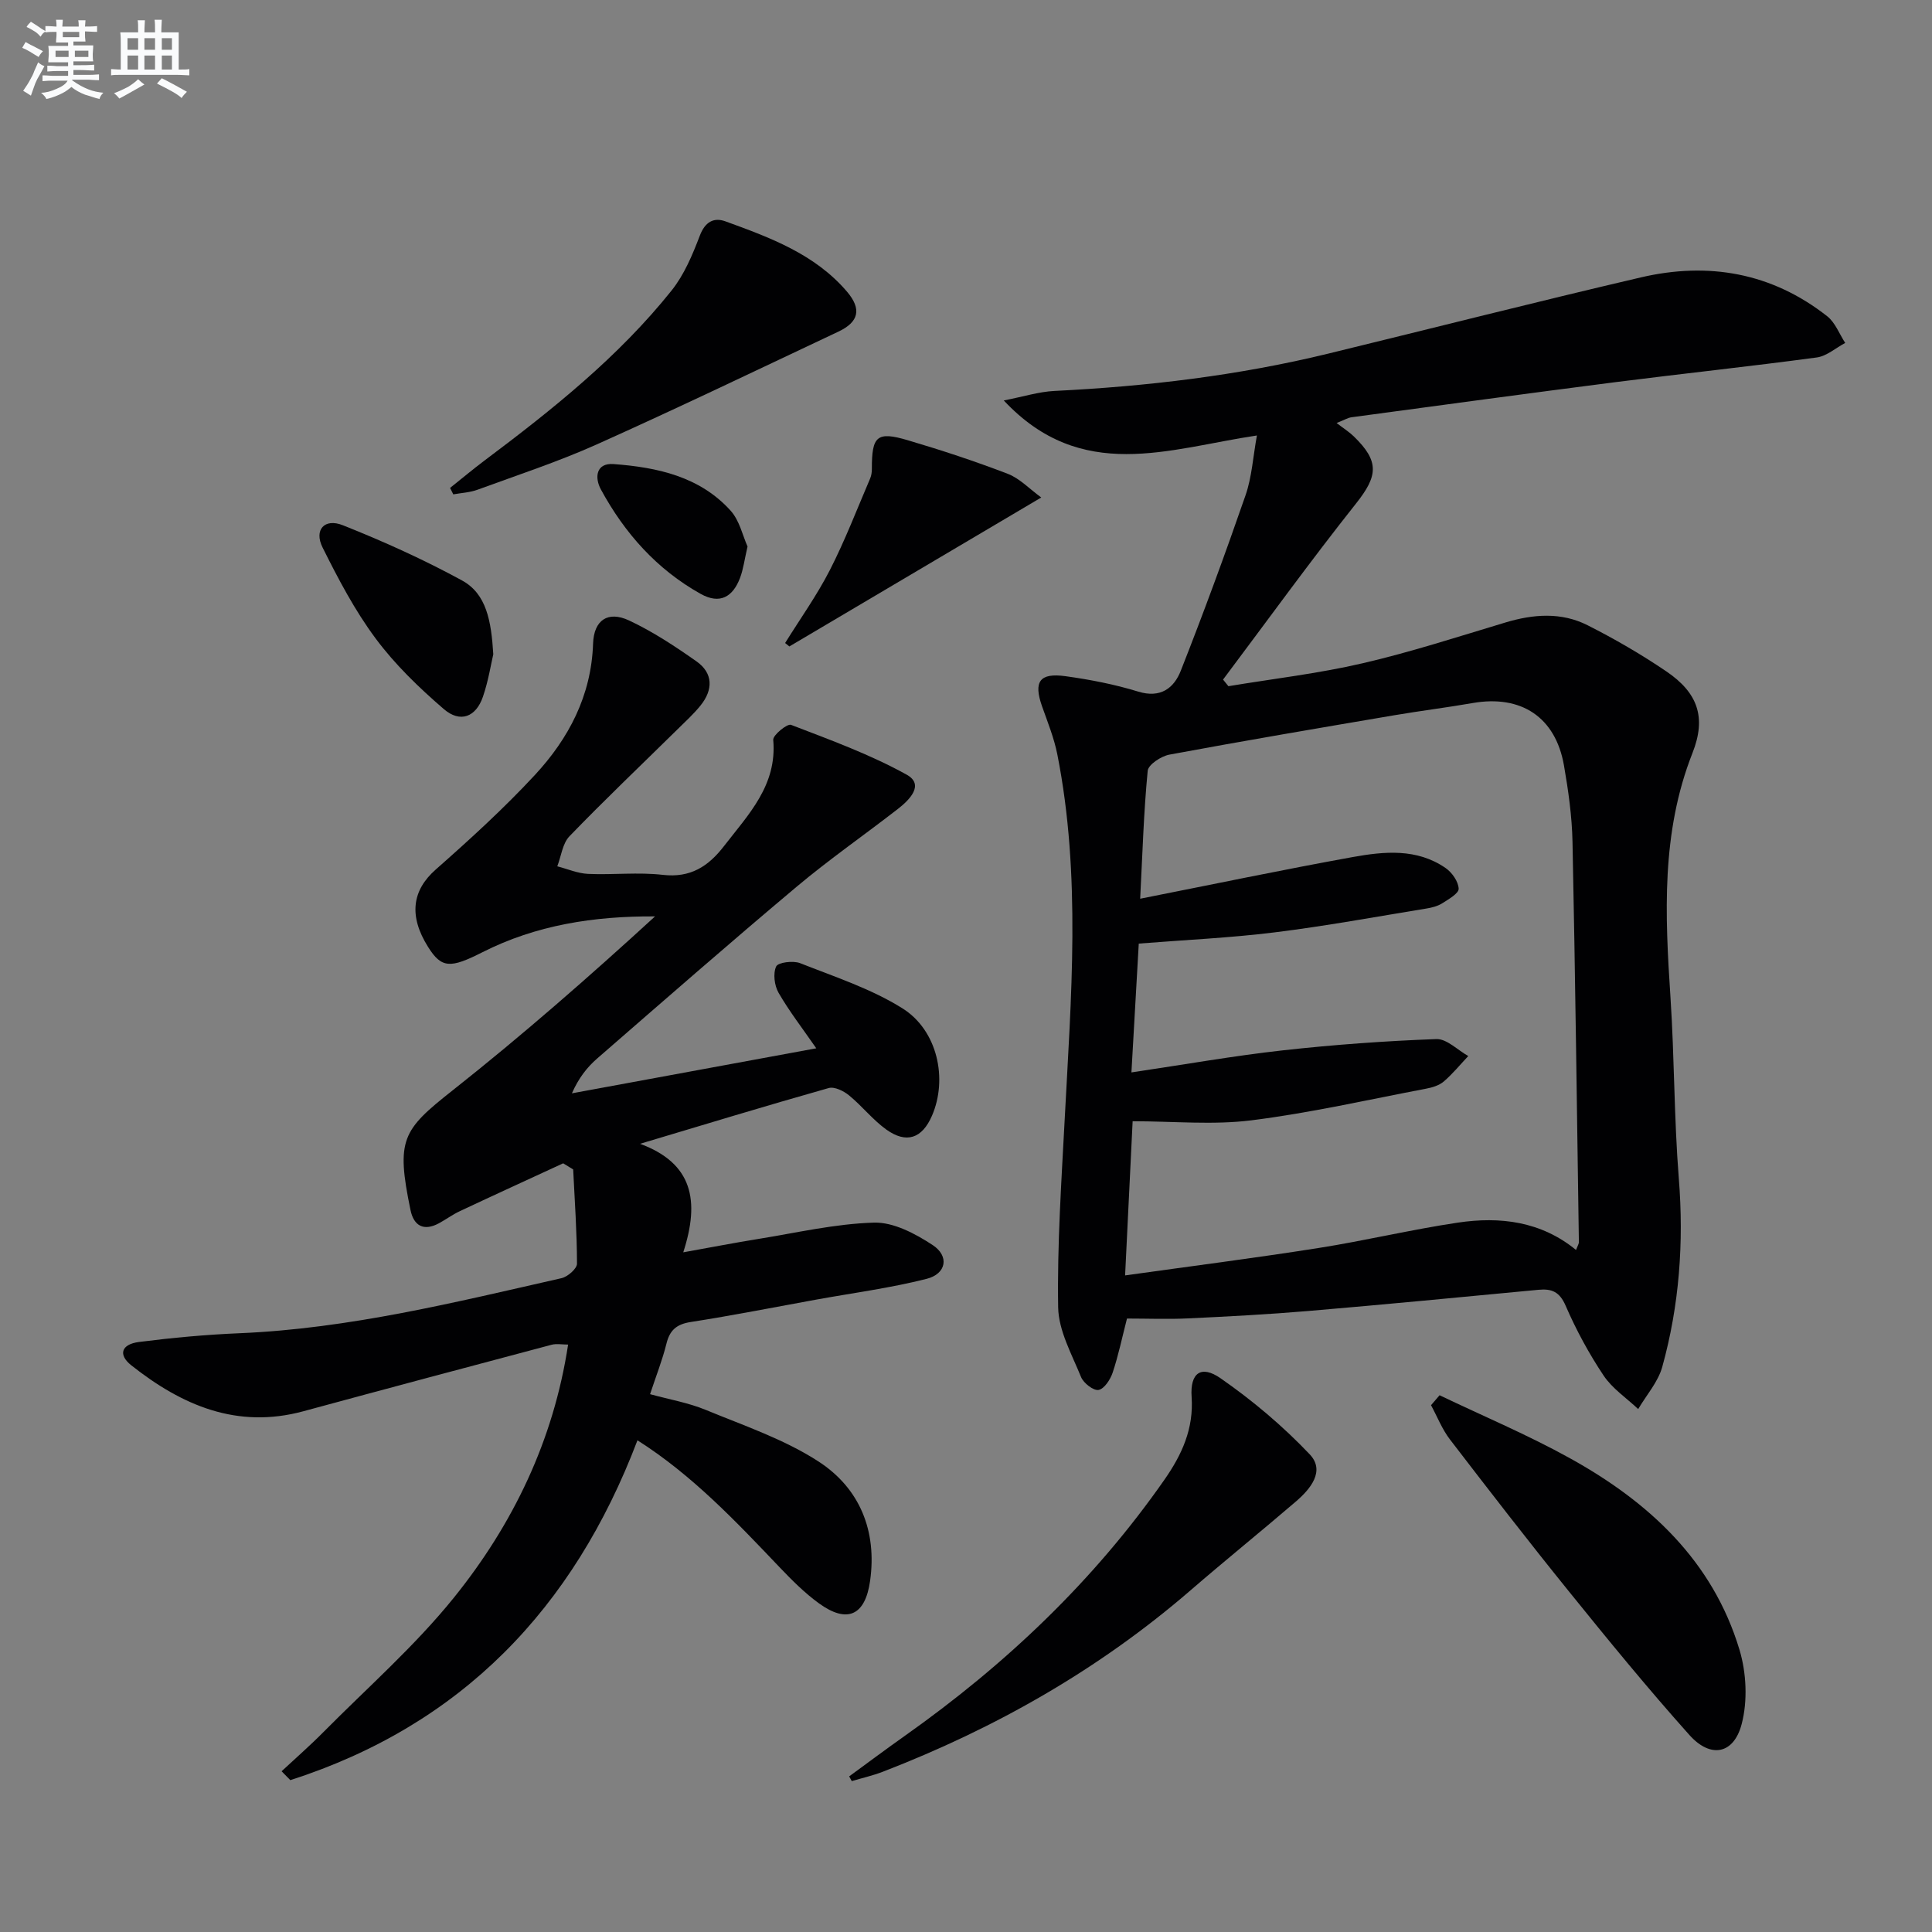
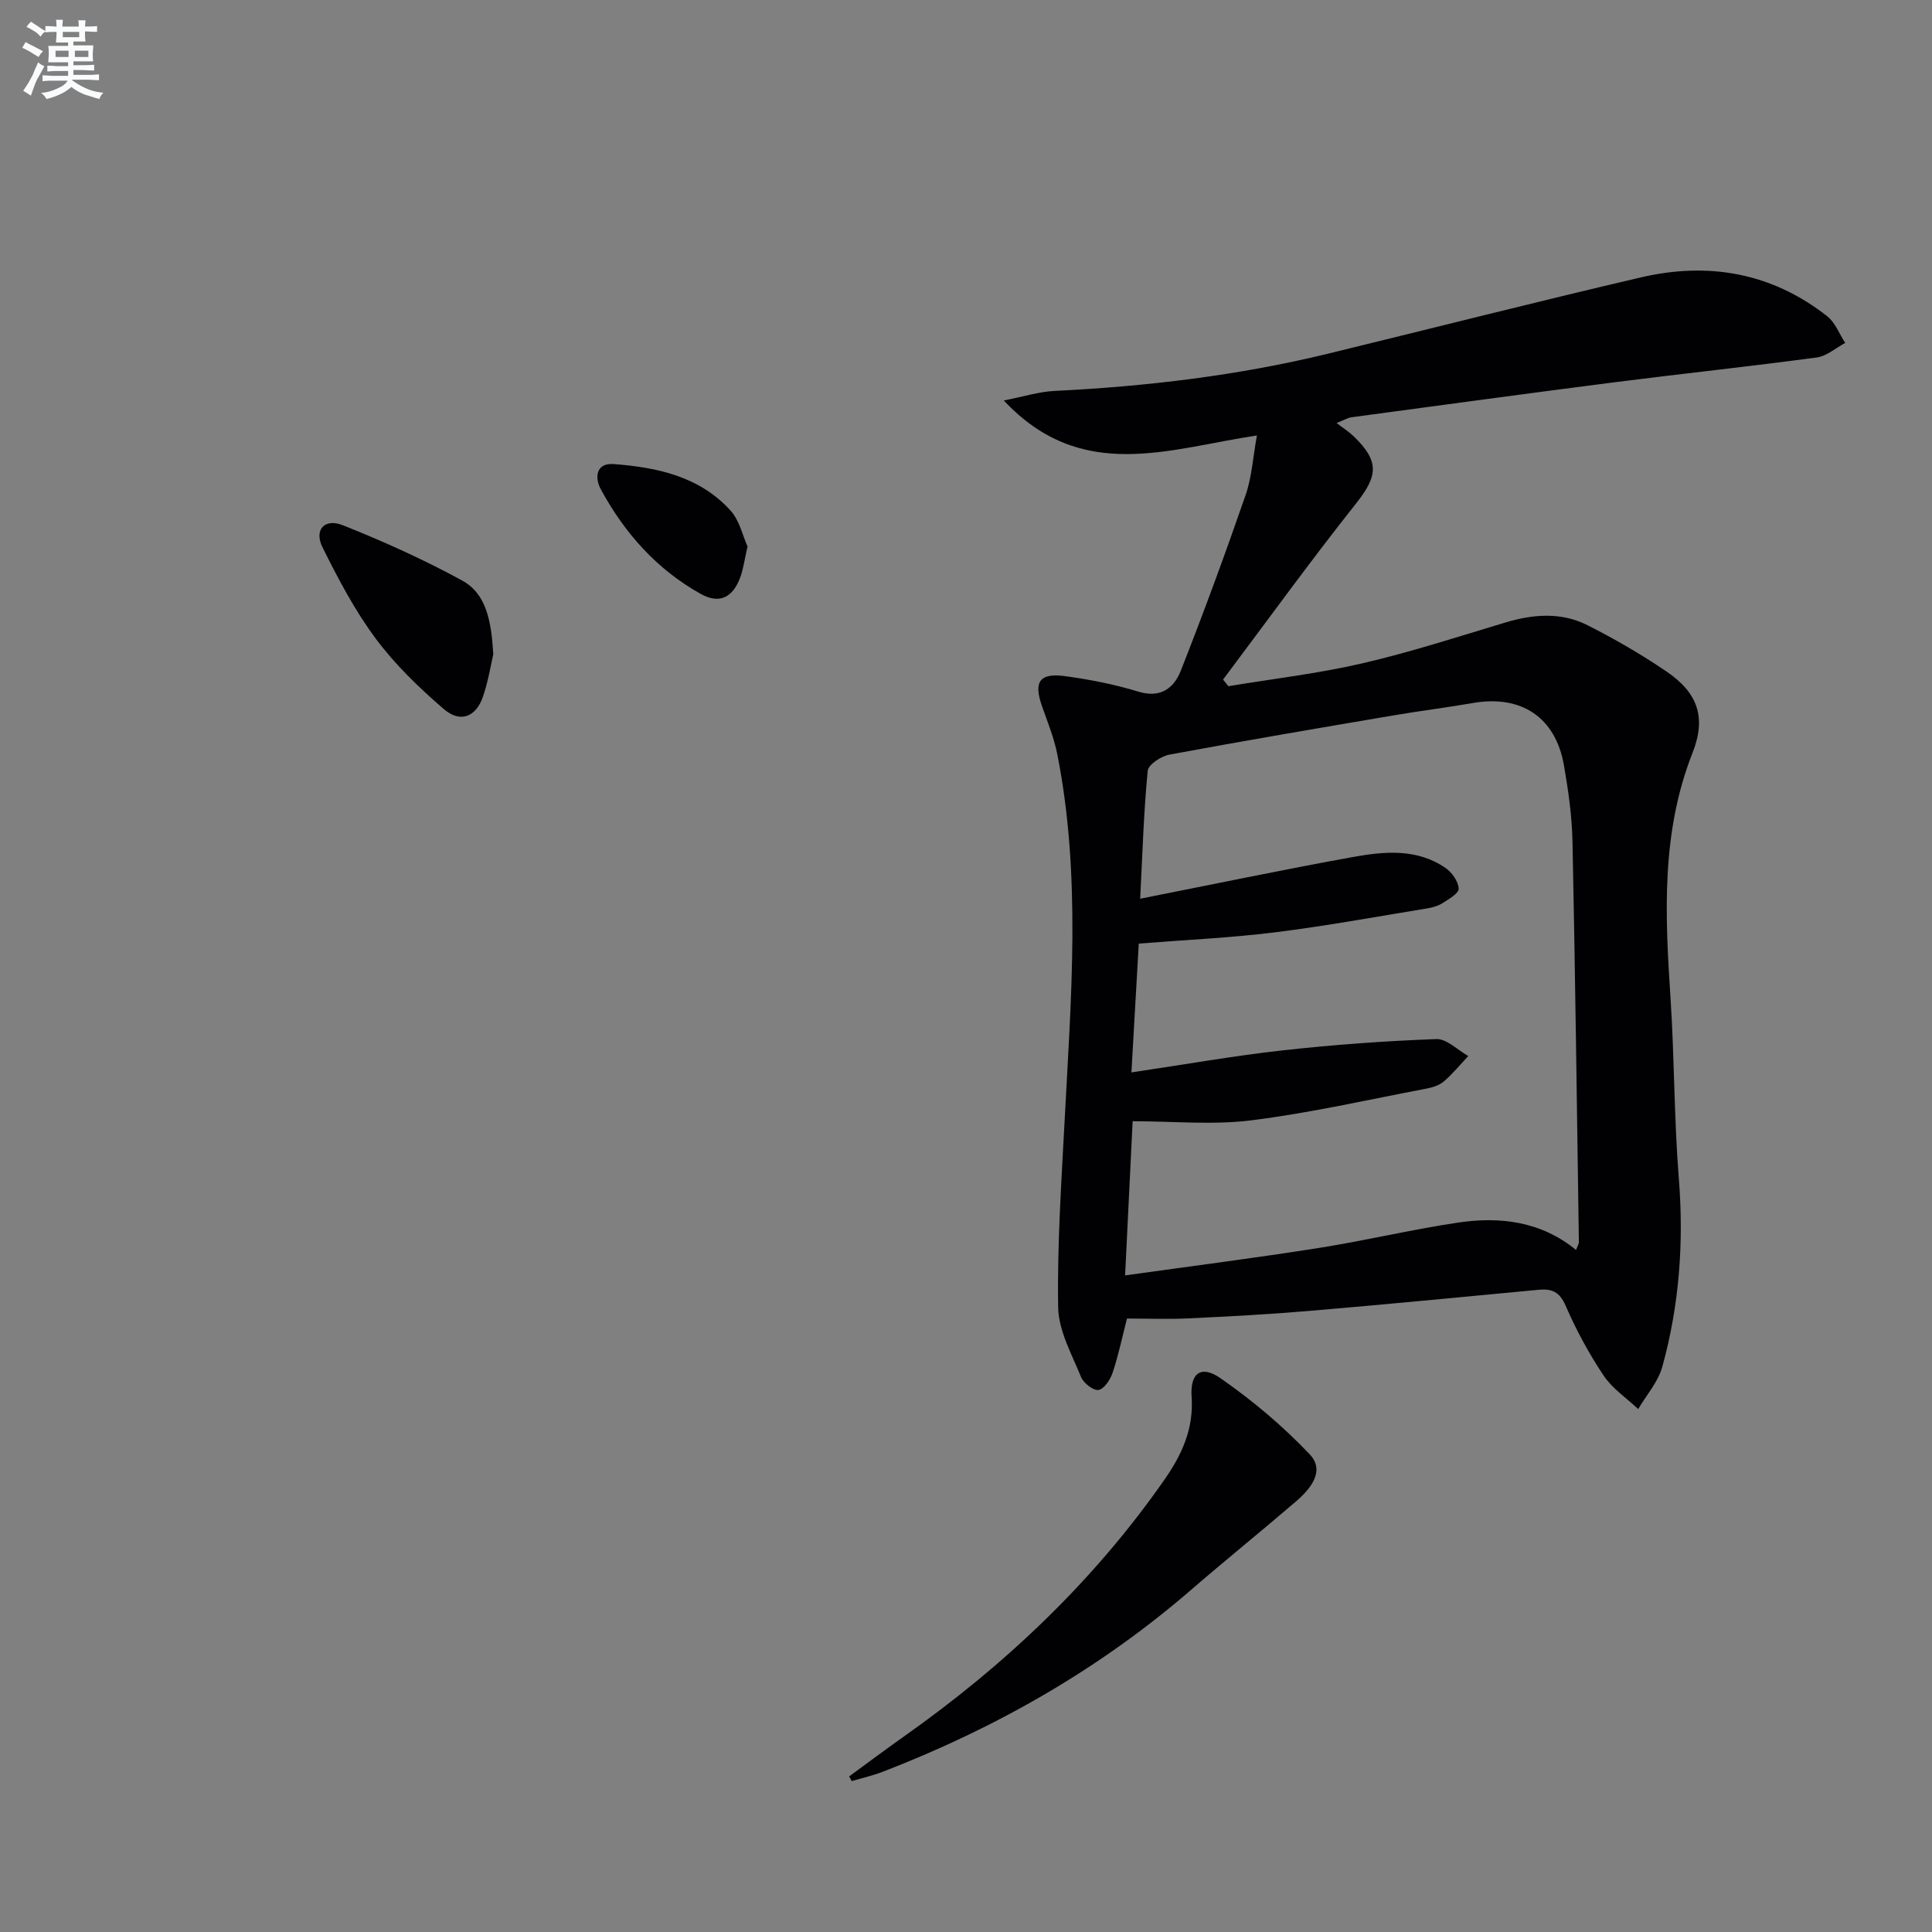
<svg xmlns="http://www.w3.org/2000/svg" enable-background="new 0 0 400 400" viewBox="0 0 400 400">
  <rect x="0" y="0" width="400" height="400" fill="#808080" stroke="none" />
  <g fill="#010103">
    <path d="m260.23 90.16c-18.32 2.74-36.3 9.95-52.41-7.25 4.08-.79 7.26-1.81 10.49-1.97 19.12-.94 38.05-3.19 56.66-7.72 21.59-5.26 43.12-10.74 64.76-15.79 13.97-3.26 27.1-.98 38.58 8.05 1.66 1.31 2.5 3.65 3.72 5.52-1.96 1.04-3.83 2.73-5.89 3.01-13.82 1.86-27.69 3.33-41.52 5.09-18.28 2.34-36.54 4.83-54.8 7.29-.76.1-1.48.56-3.09 1.19 1.48 1.14 2.61 1.85 3.55 2.76 5.38 5.21 4.99 8.21.47 13.91-9.46 11.92-18.39 24.28-27.53 36.45.37.46.74.91 1.11 1.37 9.26-1.54 18.62-2.62 27.75-4.74 9.98-2.31 19.77-5.5 29.6-8.45 5.78-1.74 11.57-2.18 17.01.57 5.62 2.84 11.12 6.03 16.33 9.57 6.52 4.43 8.29 9.53 5.39 16.88-6.51 16.51-5.68 33.52-4.55 50.68.82 12.45.73 24.97 1.72 37.4 1.06 13.25.11 26.25-3.42 39-.87 3.14-3.28 5.85-4.99 8.75-2.43-2.29-5.36-4.24-7.17-6.95-3.03-4.54-5.67-9.41-7.84-14.42-1.26-2.91-2.86-3.59-5.66-3.32-15.88 1.51-31.77 3.04-47.67 4.39-8.28.7-16.58 1.14-24.88 1.53-4.14.2-8.3.03-12.62.03-1 3.89-1.77 7.61-2.96 11.18-.48 1.44-1.73 3.37-2.92 3.6-1.04.2-3.12-1.41-3.63-2.67-1.91-4.71-4.66-9.59-4.74-14.44-.21-12.94.67-25.91 1.35-38.85 1.32-25.25 3.44-50.51-1.52-75.61-.67-3.39-2-6.67-3.16-9.95-1.8-5.11-.55-7 4.86-6.25 5.07.7 10.17 1.69 15.05 3.19 4.64 1.43 7.4-.75 8.8-4.3 4.74-12.02 9.19-24.15 13.42-36.36 1.31-3.78 1.54-7.94 2.35-12.37zm-24.17 95.91c15.08-2.98 29.49-6 43.97-8.62 6.54-1.18 13.32-1.85 19.27 2.27 1.33.92 2.63 2.78 2.7 4.27.05.97-2.07 2.18-3.39 3.02-.95.6-2.15.91-3.28 1.09-10.48 1.71-20.93 3.64-31.46 4.94-9.18 1.14-18.45 1.55-28.1 2.32-.5 8.86-.99 17.41-1.52 26.67 11.07-1.64 21.19-3.44 31.38-4.57 10.54-1.17 21.15-1.94 31.75-2.33 2.16-.08 4.4 2.28 6.61 3.51-1.68 1.78-3.23 3.69-5.07 5.27-.96.82-2.38 1.25-3.67 1.49-12.04 2.29-24.02 5.03-36.15 6.55-7.94 1-16.12.19-24.6.19-.53 10.86-1.03 21.07-1.56 31.92 13.84-1.94 26.96-3.61 40.02-5.67 9.66-1.52 19.21-3.82 28.88-5.26 8.71-1.3 17.2-.28 24.46 5.66.39-1.01.6-1.31.59-1.6-.41-27.63-.75-55.27-1.32-82.9-.11-5.29-.86-10.6-1.77-15.83-1.75-9.99-8.86-14.66-18.91-12.9-5.4.94-10.84 1.61-16.24 2.53-15.53 2.64-31.06 5.27-46.55 8.15-1.71.32-4.35 2.06-4.48 3.34-.83 8.57-1.08 17.19-1.56 26.49z" />
-     <path d="m132.52 236.81c10.88 4.03 12.42 11.74 8.94 22.47 5.86-1.05 10.63-1.98 15.42-2.75 8.02-1.29 16.04-3.17 24.09-3.4 4.03-.11 8.54 2.29 12.12 4.64 3.5 2.29 2.86 5.96-1.24 7-7.52 1.91-15.26 2.92-22.91 4.31-8.65 1.57-17.27 3.28-25.95 4.63-2.92.46-4.32 1.68-5.01 4.48-.83 3.36-2.12 6.61-3.39 10.46 4.02 1.1 7.93 1.77 11.52 3.25 7.94 3.28 16.27 6.08 23.39 10.71 8.48 5.52 12.11 14.32 10.64 24.72-1.01 7.15-4.74 8.88-10.62 4.6-2.94-2.14-5.56-4.77-8.08-7.41-9.07-9.52-18.08-19.09-29.46-26.32-13.26 34.89-36.52 58.99-71.87 70.36-.6-.61-1.21-1.23-1.81-1.84 2.89-2.69 5.87-5.29 8.64-8.09 9.11-9.2 18.94-17.82 27.03-27.85 12.23-15.18 20.62-32.51 23.65-52.4-1.22 0-2.37-.23-3.39.03-17.16 4.55-34.31 9.13-51.44 13.78-13.73 3.72-25.15-1.24-35.6-9.51-2.77-2.19-2.1-4.37 1.6-4.84 6.91-.88 13.86-1.52 20.82-1.81 22.71-.96 44.65-6.41 66.65-11.4 1.28-.29 3.2-1.97 3.2-3-.01-6.51-.47-13.01-.79-19.51-.69-.42-1.38-.85-2.07-1.27-7.14 3.3-14.3 6.57-21.42 9.92-1.49.7-2.84 1.7-4.29 2.49-3.15 1.7-5.22.56-5.9-2.73-3.02-14.6-1.73-16.53 8.67-24.74 14.43-11.41 28.29-23.54 41.96-36.06-12.68-.08-24.65 1.8-35.74 7.42-6.64 3.37-8.46 3.35-11.25-1.09-4.08-6.49-3.26-11.75 1.56-16.01 7.08-6.25 14.1-12.64 20.52-19.56 7.03-7.58 11.72-16.45 12.08-27.24.17-4.89 3.08-6.83 7.45-4.79 4.91 2.3 9.51 5.34 13.96 8.47 3.48 2.45 3.45 5.89.85 9.12-1.45 1.8-3.18 3.37-4.83 5-7.46 7.34-15.05 14.56-22.32 22.09-1.44 1.49-1.71 4.12-2.52 6.22 2.12.55 4.23 1.47 6.37 1.57 5.16.23 10.38-.39 15.48.2 5.73.66 9.43-1.76 12.67-5.96 5.07-6.56 11.02-12.6 10.19-21.99-.09-.98 2.91-3.41 3.68-3.11 8.12 3.12 16.38 6.12 23.95 10.32 3.73 2.07.59 5.22-1.83 7.1-6.97 5.41-14.23 10.45-20.98 16.12-13.9 11.67-27.56 23.62-41.26 35.53-2.09 1.82-3.84 4.03-5.24 7.22 16.75-3.09 33.49-6.17 50.59-9.32-2.84-4.11-5.59-7.65-7.81-11.5-.86-1.5-1.17-3.99-.49-5.45.4-.85 3.51-1.24 4.95-.68 7.19 2.84 14.7 5.29 21.18 9.35 7.32 4.58 9.41 14.66 6.13 22.23-2.04 4.72-5.29 5.87-9.49 2.85-2.8-2.02-5-4.86-7.69-7.06-1.11-.91-3.02-1.85-4.21-1.51-13.08 3.7-26.05 7.65-39.05 11.54z" />
    <path d="m175.81 367.78c3.85-2.81 7.67-5.67 11.56-8.42 20.82-14.73 39.1-32.05 53.74-53.04 3.58-5.14 6.06-10.51 5.6-17.12-.34-4.95 1.97-6.64 5.97-3.86 6.63 4.6 12.93 9.91 18.48 15.76 3.27 3.45.15 7.19-2.88 9.79-7.2 6.18-14.59 12.14-21.77 18.35-18.97 16.4-40.41 28.57-63.73 37.58-2.08.8-4.29 1.3-6.43 1.94-.18-.33-.36-.65-.54-.98z" />
-     <path d="m298.05 288.87c9.02 4.32 18.28 8.21 27.02 13.06 16.28 9.02 29.52 21.19 35.07 39.63 1.44 4.79 1.71 10.58.46 15.37-1.64 6.29-6.45 7.18-10.83 2.28-8.63-9.65-16.84-19.69-24.98-29.77-8.36-10.34-16.49-20.86-24.59-31.41-1.63-2.12-2.63-4.72-3.92-7.1.58-.69 1.18-1.38 1.77-2.06z" />
-     <path d="m93.18 101.02c2.39-1.9 4.73-3.87 7.17-5.7 14.01-10.51 27.7-21.42 38.7-35.18 2.61-3.27 4.33-7.39 5.84-11.35 1.09-2.86 2.89-3.84 5.31-2.96 9.22 3.35 18.5 6.76 25.15 14.54 3.09 3.62 2.47 6.29-1.77 8.29-16.65 7.85-33.25 15.83-50.05 23.36-8.01 3.59-16.4 6.34-24.66 9.37-1.58.58-3.34.66-5.02.96-.22-.44-.44-.89-.67-1.33z" />
-     <path d="m162.55 133.13c3.12-5.02 6.58-9.86 9.27-15.11 3.14-6.14 5.62-12.62 8.34-18.97.25-.59.35-1.29.35-1.94-.02-6.85 1.03-7.86 7.45-5.96 6.97 2.06 13.9 4.34 20.69 6.95 2.47.95 4.47 3.11 6.93 4.9-17.86 10.56-35 20.7-52.15 30.84-.29-.24-.59-.48-.88-.71z" />
    <path d="m102.13 135.45c-.48 2.06-1.02 5.52-2.14 8.79-1.44 4.21-4.69 5.5-8.1 2.57-5.12-4.41-10.1-9.21-14.11-14.61-4.32-5.8-7.75-12.34-10.99-18.84-1.82-3.64.37-6.14 4.2-4.61 8.41 3.34 16.71 7.09 24.65 11.42 5.08 2.76 6.07 8.38 6.49 15.28z" />
    <path d="m154.77 113.15c-.63 2.7-.87 4.7-1.56 6.52-1.49 3.91-4.16 5.52-8.16 3.28-9.08-5.08-15.73-12.57-20.64-21.61-1.35-2.48-1-5.53 2.62-5.26 9.01.67 17.83 2.56 24.23 9.64 1.87 2.07 2.51 5.22 3.51 7.43z" />
  </g>
  <path d="m6.8 9.5c.6.3 1.3.7 2.1 1.1-.4.4-.7.8-.9 1.2-.7-.4-1.3-.8-1.8-1.1s-1.1-.6-1.6-.8c.2-.4.5-.8.7-1.2.4.2.8.5 1.5.8zm.9 6.9c-.3.6-.5 1.1-.7 1.7s-.4 1.1-.6 1.7c-.6-.4-1.1-.7-1.6-1 .7-1 1.2-1.8 1.5-2.4.3-.5.6-1.1.8-1.7.3-.6.5-1.2.8-1.8.3.3.8.6 1.3.8-.7 1.3-1.2 2.2-1.5 2.7zm.1-11c.4.3 1 .7 1.7 1.1-.5.2-.8.6-1.1 1.1-.5-.6-1-1-1.4-1.2s-.9-.6-1.5-.8c.2-.4.5-.7.9-1.1.5.3.9.6 1.4.9zm10.5 13.1c1 .4 2 .6 3.1.7-.4.4-.7.8-.8 1.3-.9-.2-1.9-.6-3-.9-1-.4-2-.9-2.8-1.6-.5.4-1.1.9-1.9 1.3s-1.9.9-3.3 1.2c-.1-.3-.5-.8-1.1-1.3 1 0 2.1-.3 3.2-.8 1.2-.5 1.9-1 2.3-1.7h-3.2c-.4 0-1 0-2 .1v-1.2c1 0 1.7.1 2 .1h3.3v-1h-2.3c-.2 0-.9 0-2 .1v-1.2c1.2 0 1.9.1 2 .1h2.3v-.8h-4.1c0-.7.1-1.2.1-1.6 0-.5 0-1.1-.1-1.8h4.1v-.7h-2.5c0-.6.1-1.1.1-1.6v-.6h-.5c-.4 0-1 0-1.8.1v-1.3c1.2 0 1.9.1 2.1.1h.2c0-.3 0-.8-.1-1.4h1.4c0 .6-.1 1-.1 1.4h3.4c0-.4 0-.8-.1-1.3h1.5c0 .4-.1.9-.1 1.3.7 0 1.5 0 2.5-.1v1.2c-1 0-1.8-.1-2.5-.1v.6c0 .3 0 .8.1 1.5h-2.5v.8h4.1c0 .8-.1 1.3-.1 1.8s0 1 .1 1.5h-4.1v.8h1.4c.8 0 1.8 0 2.9-.1v1.2c-1 0-1.9-.1-2.8-.1h-1.5v1h3.2c.3 0 1 0 2.1-.1v1.2c-1.1 0-1.8-.1-2.1-.1h-3.4l-.1.1c1.4 1 2.4 1.5 3.4 1.9zm-4.1-6.7v-1.3h-2.7v1.3zm2.2-4.1v-1.1h-3.4v1.1zm1.9 4.1v-1.3h-2.8v1.3z" fill="#fafbfc" />
-   <path d="m37 6.7v2.3 5.4c1 0 1.8 0 2.2-.1v1.3c-.6 0-1.5-.1-2.5-.1h-11.9c-.7 0-1.3 0-1.8.1v-1.3c.5 0 1.1.1 2 .1v-5.2c0-1 0-1.8-.1-2.5h3.7c0-1.3 0-2.1-.1-2.5h1.5c0 .4-.1 1.3-.1 2.5h2.2c0-1.2 0-2.1-.1-2.6h1.5c0 .4-.1 1.3-.1 2.6zm-12.3 13.7c-.3-.4-.7-.8-1.1-1.1 1.1-.4 2.1-.9 2.9-1.3.8-.5 1.5-1 2.1-1.6.4.4.9.8 1.3 1.1-2.5 1.4-4.2 2.4-5.2 2.9zm3.9-10.1v-2.4h-2.2v2.4zm0 4.1v-2.9h-2.2v2.9zm3.5-4.1v-2.4h-2.2v2.4zm0 4.1v-2.9h-2.2v2.9zm.4 2.9 1-1.1c.6.3 1.4.7 2.5 1.3s2 1.1 2.7 1.5c-.4.4-.8.8-1.1 1.3-.8-.8-2.5-1.7-5.1-3zm3.1-7v-2.4h-2.1v2.4zm0 4.1v-2.9h-2.1v2.9z" fill="#fafbfc" />
</svg>